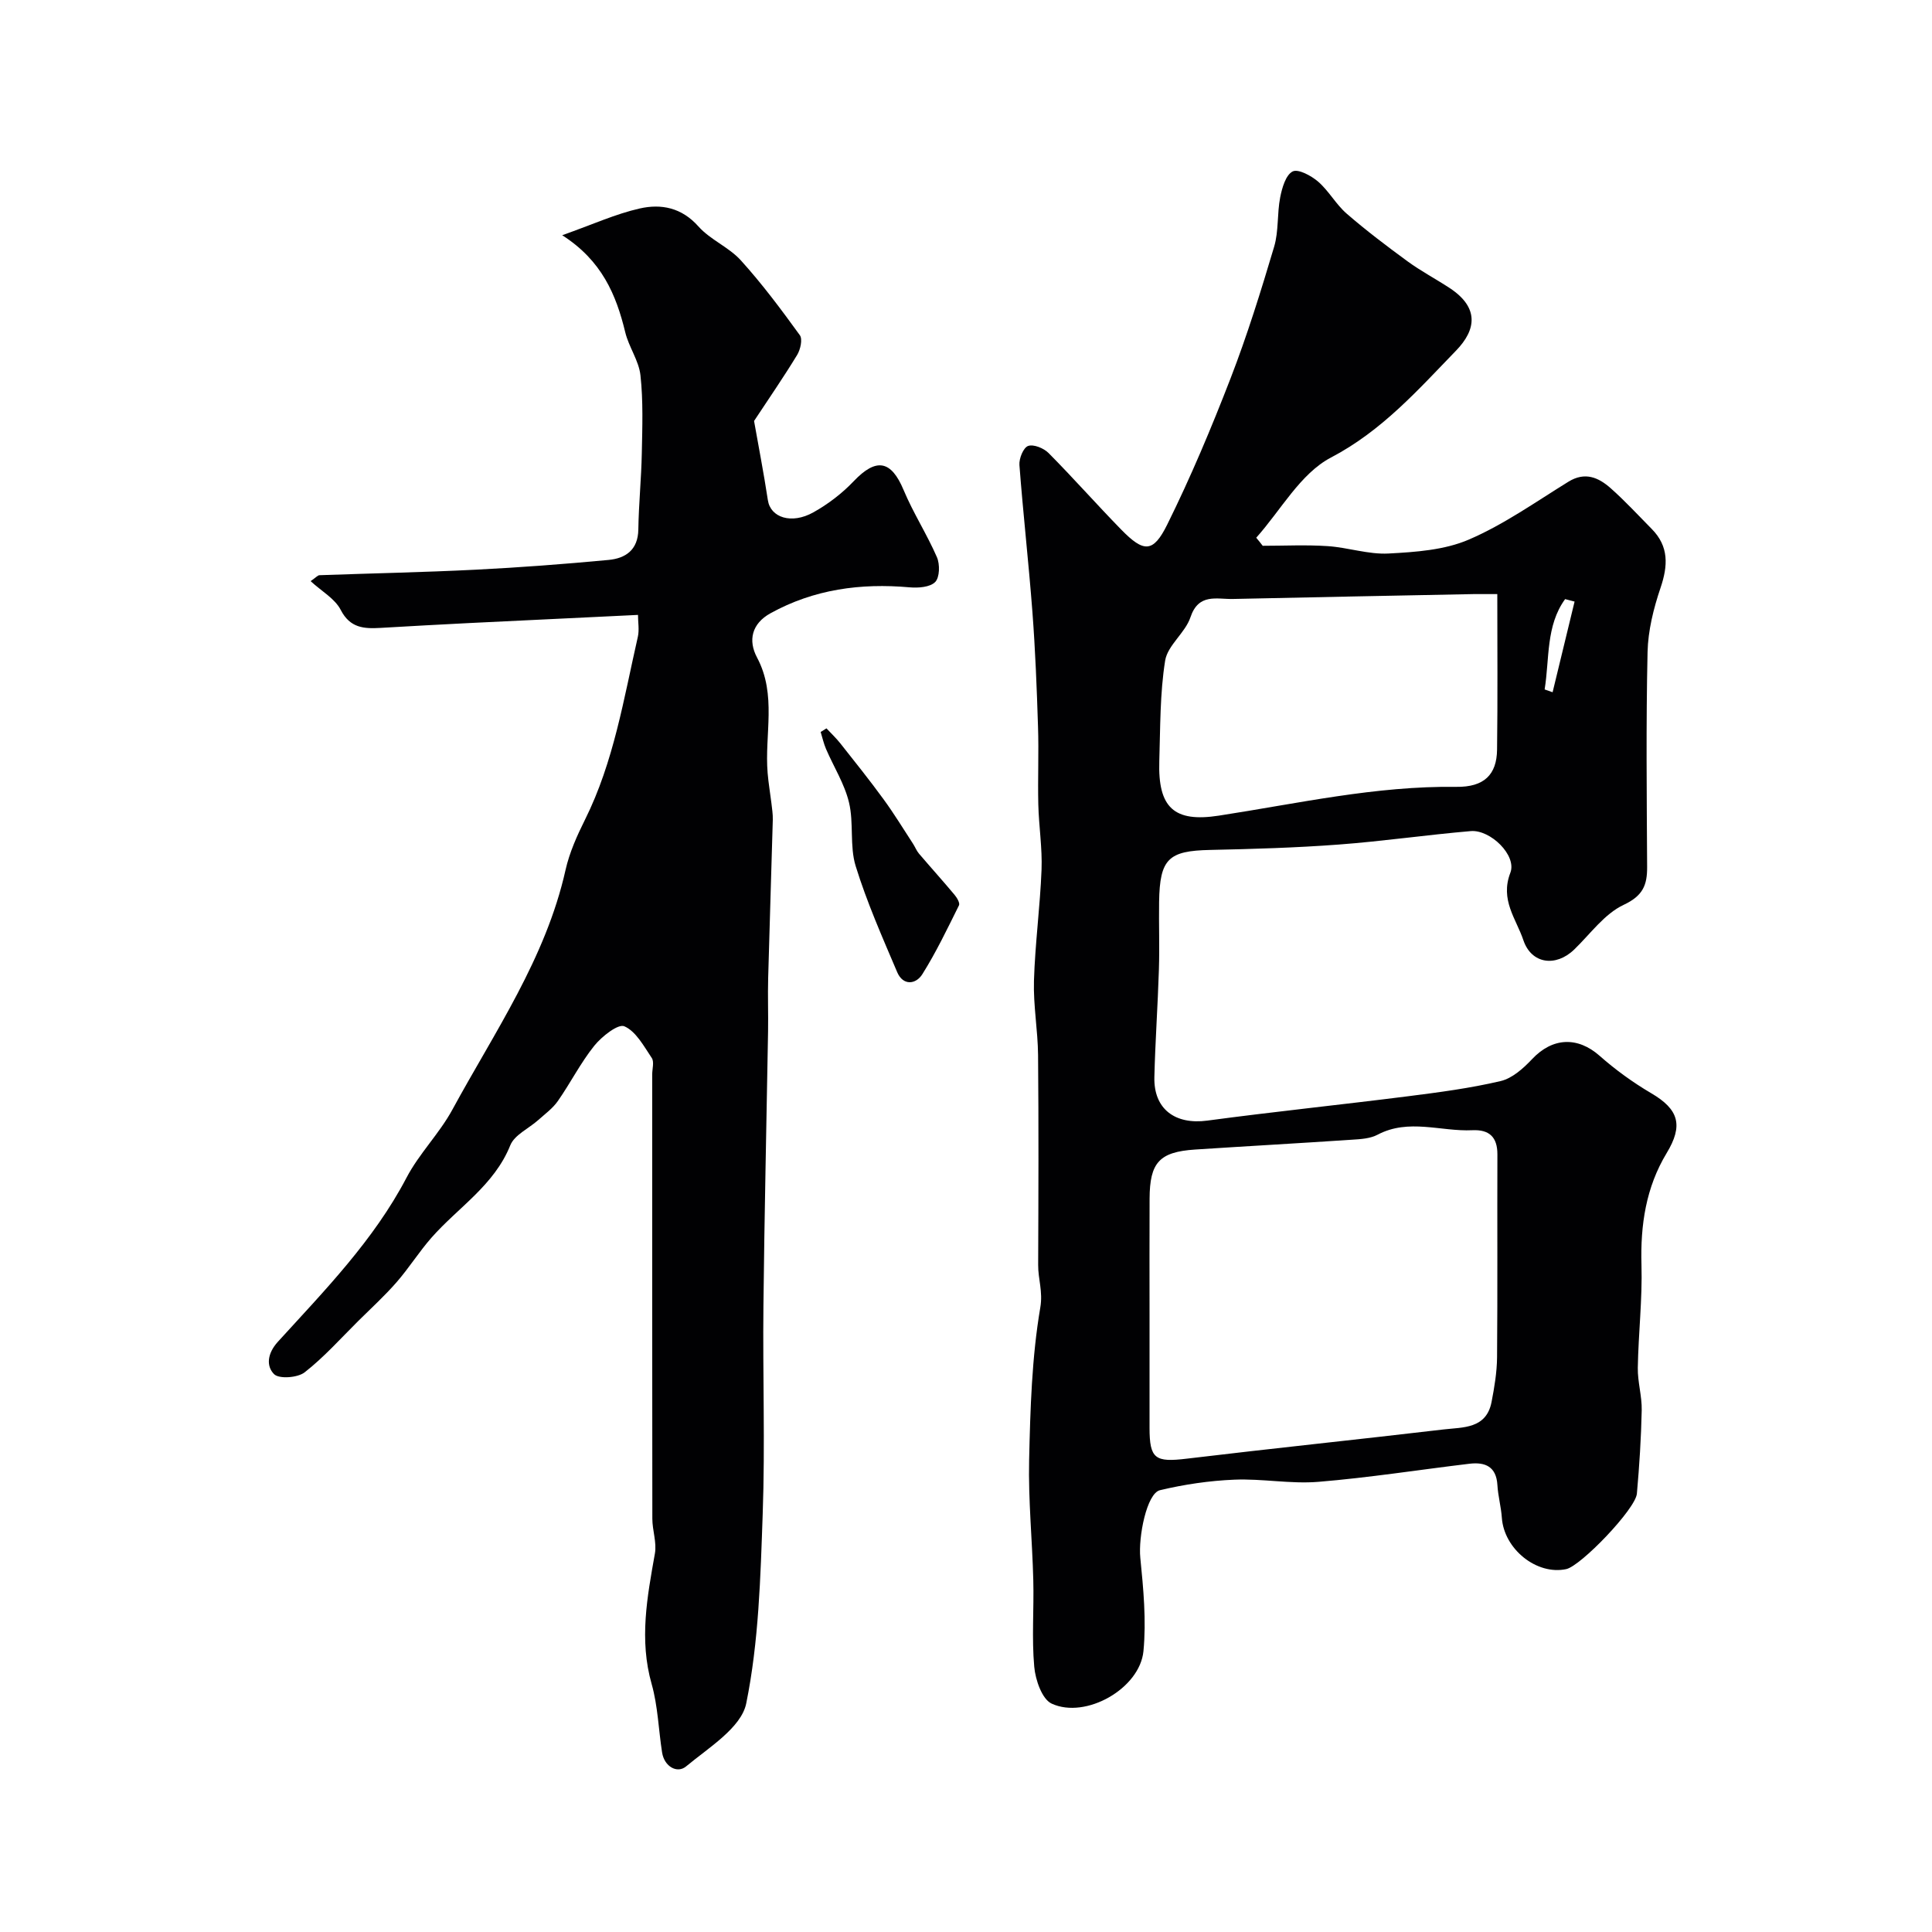
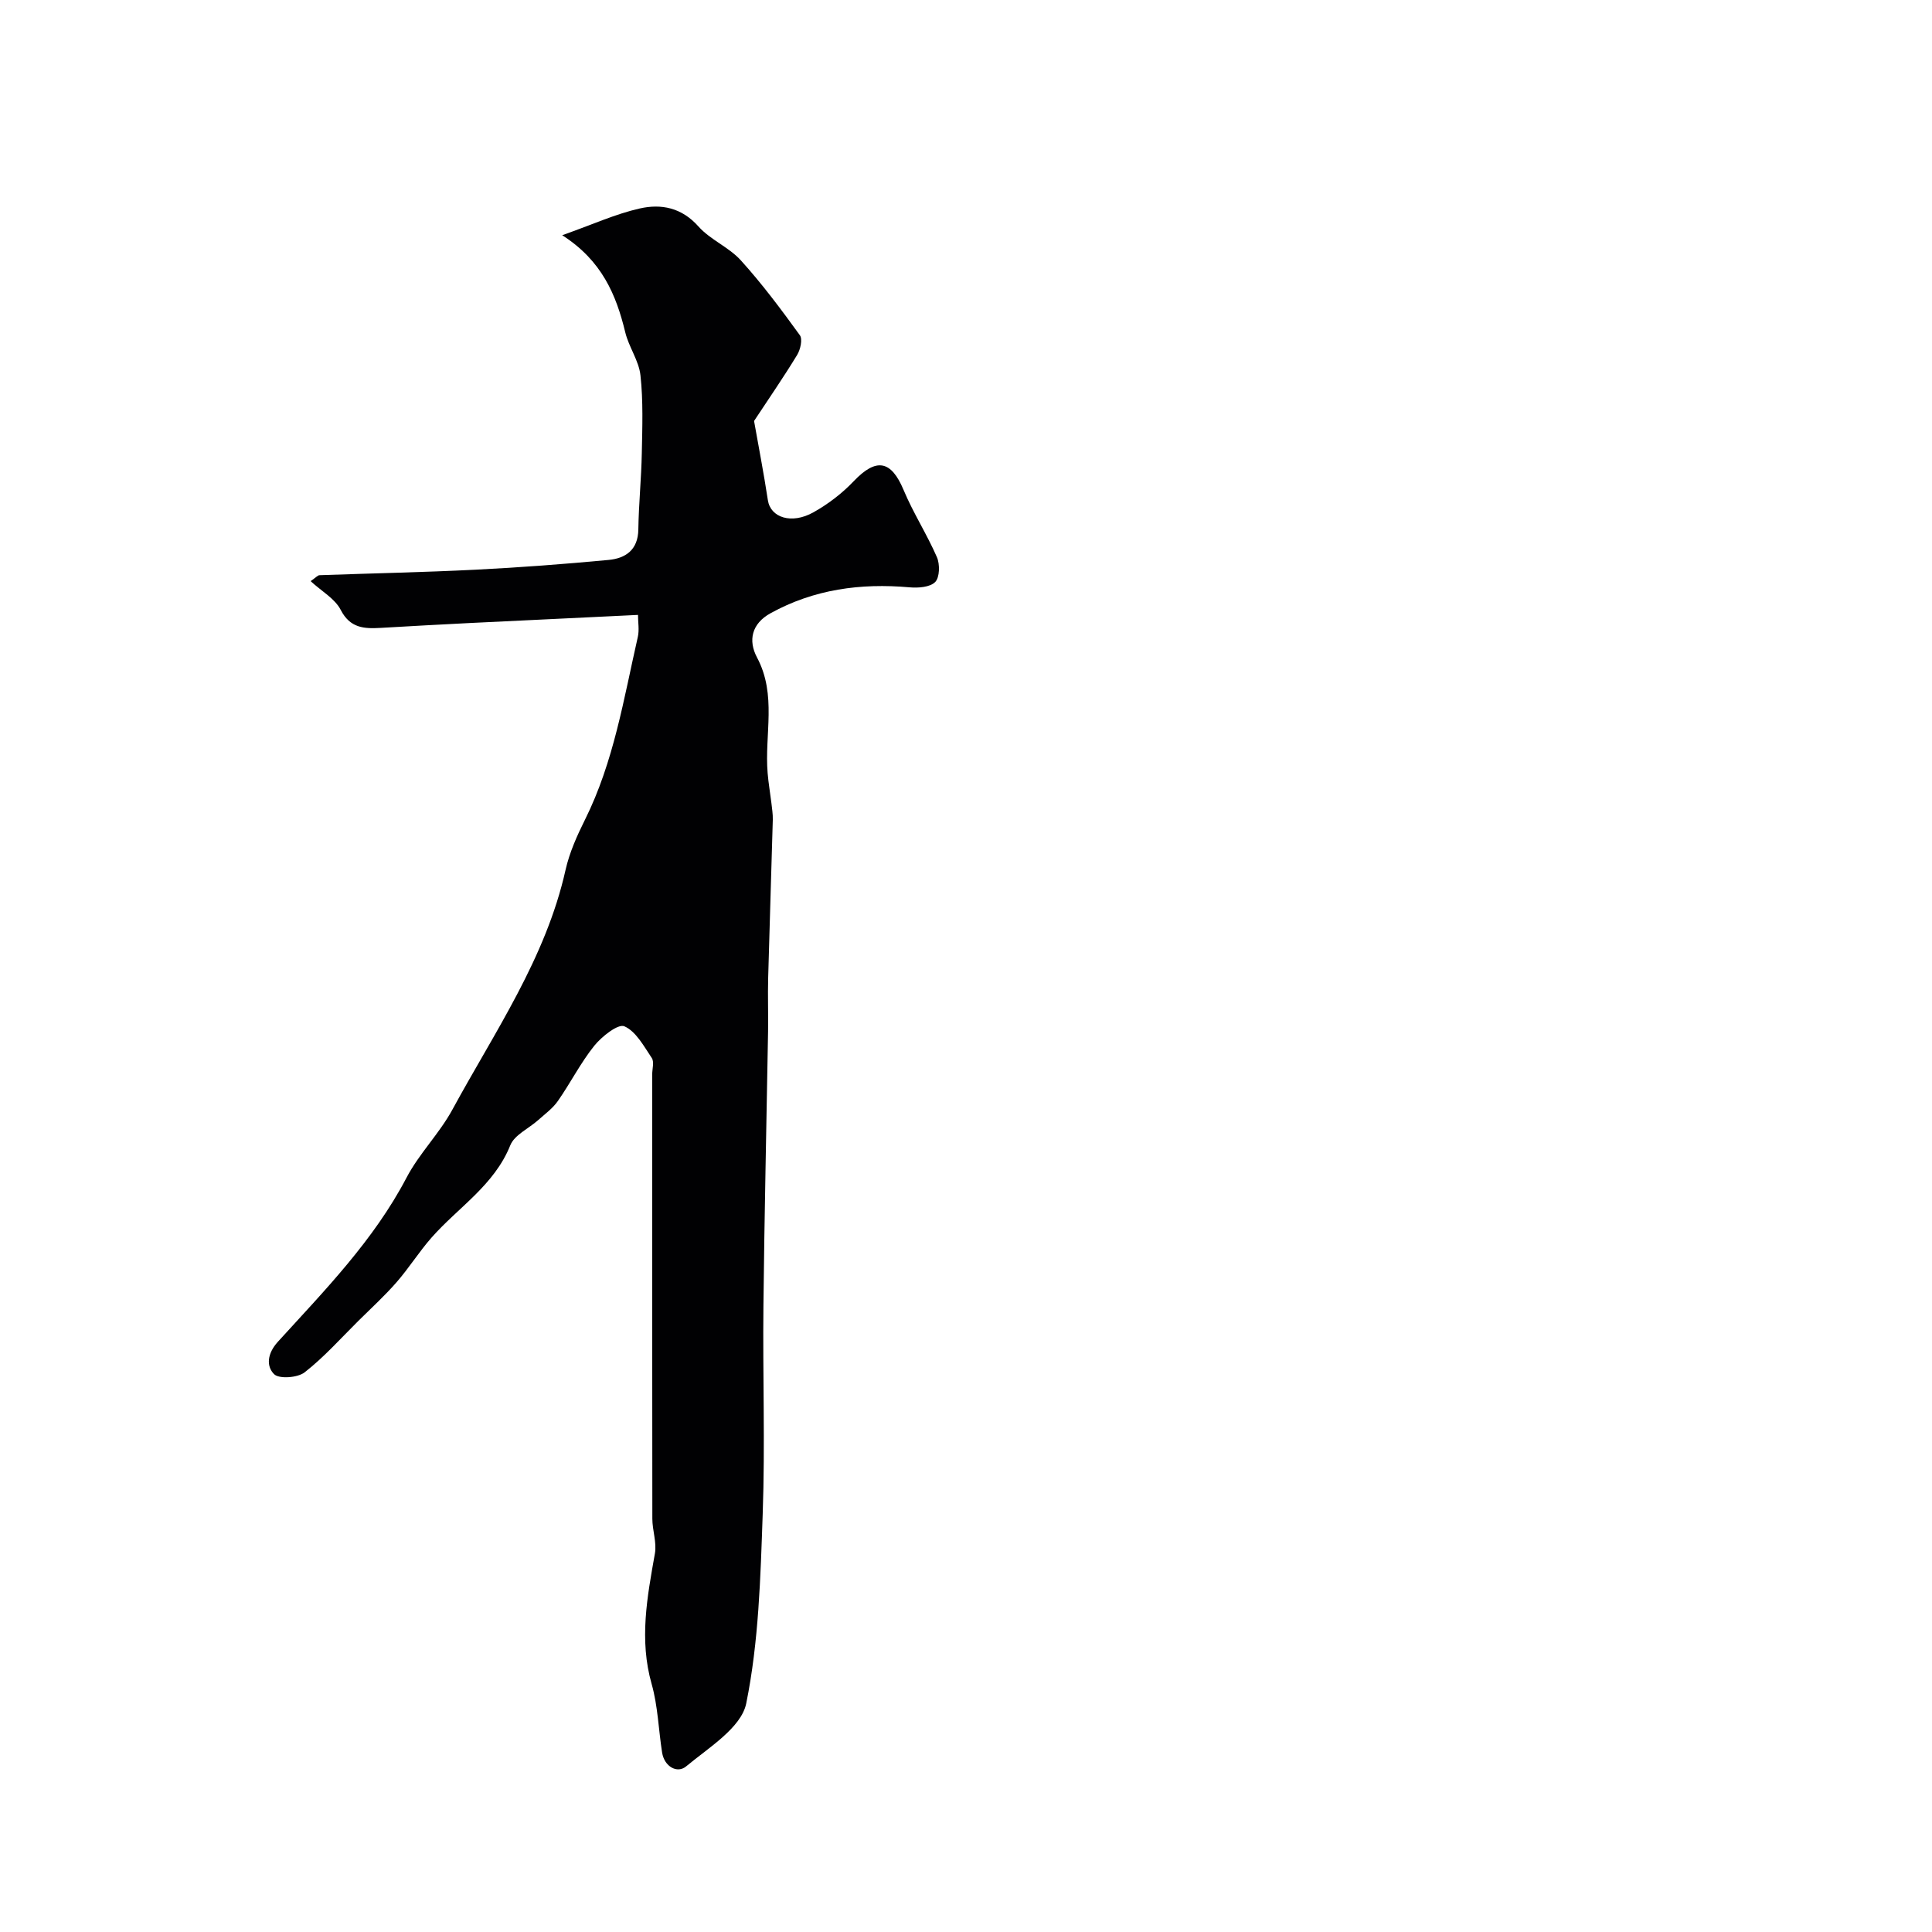
<svg xmlns="http://www.w3.org/2000/svg" enable-background="new 0 0 400 400" viewBox="0 0 400 400">
  <g fill="#010103">
-     <path d="m261.43 113c4.49 0 8.99-.23 13.46.07 4.22.28 8.43 1.75 12.58 1.53 5.62-.3 11.6-.71 16.65-2.89 7.25-3.12 13.84-7.8 20.61-11.98 3.44-2.12 6.23-.87 8.73 1.34 2.99 2.64 5.7 5.6 8.51 8.44 3.58 3.62 3.38 7.61 1.82 12.21-1.44 4.26-2.58 8.83-2.68 13.29-.33 14.82-.17 29.66-.09 44.49.02 3.75-.86 5.96-4.86 7.84-3.99 1.87-6.91 6.04-10.25 9.26-3.81 3.67-8.85 2.98-10.51-1.94-1.49-4.43-4.87-8.33-2.7-13.96 1.39-3.6-4.14-8.97-8.19-8.63-9.15.78-18.25 2.11-27.4 2.79-8.83.66-17.7.92-26.56 1.11-8.63.18-10.43 1.82-10.57 10.74-.07 4.66.11 9.34-.04 14-.23 7.44-.76 14.86-.94 22.3-.16 6.63 4.32 9.89 10.96 9 13.8-1.85 27.65-3.28 41.46-5.03 6.46-.82 12.95-1.67 19.28-3.16 2.41-.57 4.71-2.64 6.51-4.55 4.23-4.49 9.41-4.7 13.97-.68 3.28 2.9 6.9 5.52 10.67 7.74 5.76 3.37 6.68 6.68 3.21 12.41-4.29 7.1-5.45 14.89-5.21 23.15.2 7.08-.64 14.19-.76 21.29-.05 2.93.87 5.87.81 8.79-.12 5.76-.49 11.53-1 17.27-.28 3.2-11.6 14.98-14.64 15.63-6.12 1.3-12.88-4.16-13.32-10.65-.16-2.27-.79-4.5-.92-6.77-.23-3.82-2.53-4.78-5.77-4.4-10.44 1.25-20.84 2.89-31.31 3.75-5.74.47-11.6-.69-17.38-.45-5.16.21-10.37.98-15.4 2.18-2.75.66-4.51 9.7-4.07 14.02.64 6.4 1.26 12.94.65 19.3-.75 7.75-11.95 14.12-19 10.87-2-.92-3.37-4.92-3.61-7.63-.54-5.95-.04-11.99-.2-17.98-.21-8.29-1.05-16.58-.86-24.86.24-10.54.55-21.19 2.31-31.53.57-3.35-.46-5.9-.44-8.81.06-14.5.11-29-.02-43.49-.05-5.12-1-10.25-.85-15.36.23-7.68 1.27-15.33 1.57-23 .17-4.49-.56-9-.67-13.51-.13-5.36.12-10.73-.06-16.09-.25-7.93-.56-15.86-1.16-23.76-.77-10.15-1.92-20.28-2.69-30.43-.1-1.34.82-3.6 1.8-3.94 1.13-.4 3.24.46 4.23 1.46 5.13 5.17 9.95 10.64 15.04 15.85 4.66 4.77 6.61 4.87 9.53-1.03 4.88-9.85 9.15-20.03 13.12-30.29 3.45-8.92 6.29-18.08 9.02-27.25.96-3.24.59-6.85 1.25-10.21.38-1.96 1.15-4.63 2.57-5.36 1.14-.59 3.87.88 5.3 2.12 2.21 1.92 3.68 4.69 5.89 6.61 4.04 3.5 8.32 6.74 12.64 9.9 2.76 2.01 5.81 3.62 8.68 5.5 6.17 4.06 5.5 8.65 1.35 12.94-7.86 8.11-15.34 16.62-25.92 22.16-6.32 3.31-10.39 10.92-15.47 16.6.47.54.9 1.11 1.34 1.67zm-23.43 159.15v23.46c0 6.46 1.17 7.18 7.72 6.39 17.71-2.13 35.45-3.96 53.17-6.05 3.99-.47 8.83-.09 9.92-5.68.59-3.05 1.11-6.16 1.14-9.25.12-14 .02-28.01.07-42.01.01-3.6-1.69-5.17-5.18-5.01-6.53.31-13.18-2.48-19.63.93-1.51.8-3.46.92-5.23 1.03-10.84.73-21.69 1.33-32.54 2.04-7.4.49-9.4 2.67-9.43 10.18-.04 7.99-.01 15.98-.01 23.97zm72-149.15c-1.99 0-3.45-.02-4.91 0-16.6.33-33.2.64-49.8 1.01-3.38.08-7.13-1.26-8.82 3.79-1.08 3.23-4.73 5.8-5.24 8.98-1.09 6.82-.99 13.85-1.21 20.8-.3 9.65 3.05 12.72 12.33 11.29 16.32-2.51 32.47-6.18 49.14-5.96 5.8.08 8.4-2.54 8.46-7.7.14-10.47.05-20.95.05-32.21zm9.8 19.74c.55.19 1.1.39 1.65.58 1.52-6.26 3.03-12.51 4.55-18.77-.65-.17-1.3-.34-1.96-.51-4.01 5.52-3.21 12.36-4.24 18.7z" />
    <path d="m132.09 127.31c-12.32.59-23.67 1.13-35.02 1.69-6.1.3-12.2.65-18.3 1-3.39.19-6.28.06-8.23-3.73-1.2-2.33-3.96-3.86-6.23-5.95 1.1-.76 1.46-1.22 1.84-1.23 10.76-.39 21.53-.6 32.29-1.14 9.19-.46 18.38-1.16 27.55-2.02 3.53-.33 6.11-2.07 6.17-6.31.08-5.28.62-10.55.72-15.84.11-5.36.3-10.76-.28-16.07-.33-3.05-2.42-5.87-3.15-8.92-1.88-7.78-4.85-14.84-13.05-20.09 6.35-2.25 11.09-4.42 16.06-5.54 4.42-1 8.67-.19 12.14 3.72 2.45 2.76 6.3 4.28 8.78 7.02 4.41 4.87 8.36 10.17 12.22 15.5.6.82.12 2.96-.55 4.07-2.83 4.65-5.93 9.14-8.93 13.69.88 4.99 1.99 10.68 2.86 16.4.54 3.59 4.88 5.06 9.43 2.51 3.04-1.7 5.93-3.91 8.33-6.43 4.67-4.91 7.76-4.36 10.34 1.81 1.99 4.76 4.84 9.17 6.9 13.91.64 1.47.58 4.18-.36 5.14-1.06 1.08-3.52 1.26-5.3 1.1-10.13-.9-19.8.4-28.8 5.37-3.87 2.14-4.68 5.6-2.78 9.17 4.13 7.75 1.52 15.95 2.19 23.91.17 2.08.53 4.13.78 6.2.13 1.15.32 2.31.29 3.46-.3 10.93-.67 21.86-.96 32.8-.1 3.69.04 7.38-.02 11.06-.32 18.93-.76 37.85-.96 56.78-.16 14.36.36 28.73-.15 43.07-.46 13.14-.81 26.46-3.41 39.25-1.02 5.03-7.78 9.16-12.46 13.05-1.81 1.51-4.49.07-4.96-2.88-.74-4.72-.87-9.61-2.16-14.17-2.61-9.17-.93-18.03.67-27.03.41-2.29-.53-4.8-.53-7.2-.04-30.65-.03-61.31-.03-91.96 0-1.17.45-2.64-.09-3.44-1.64-2.44-3.27-5.51-5.68-6.56-1.29-.56-4.67 2.11-6.22 4.03-2.84 3.54-4.92 7.69-7.53 11.43-1.06 1.53-2.66 2.69-4.08 3.96-1.96 1.75-4.91 3.06-5.78 5.22-3.33 8.3-10.78 12.84-16.3 19.11-2.59 2.94-4.68 6.31-7.26 9.26-2.45 2.81-5.22 5.33-7.87 7.96-3.66 3.63-7.12 7.53-11.15 10.68-1.45 1.13-5.3 1.41-6.33.37-1.63-1.64-1.44-4.25.8-6.71 9.7-10.65 19.82-20.98 26.63-33.97 2.61-4.99 6.81-9.14 9.5-14.1 8.74-16.08 19.32-31.3 23.42-49.61.81-3.6 2.38-7.1 4.04-10.43 5.95-11.96 8.01-25.03 10.93-37.84.32-1.43.03-3.02.03-4.53z" />
-     <path d="m171.11 150.8c.95 1.02 1.98 1.99 2.85 3.08 3.03 3.83 6.09 7.65 8.97 11.6 2.17 2.97 4.08 6.11 6.09 9.19.44.67.73 1.46 1.24 2.06 2.43 2.85 4.95 5.64 7.35 8.51.51.6 1.17 1.72.94 2.19-2.4 4.83-4.73 9.72-7.59 14.27-1.34 2.14-3.99 2.42-5.2-.41-3.08-7.24-6.28-14.47-8.6-21.97-1.28-4.13-.36-8.91-1.38-13.16-.92-3.86-3.17-7.39-4.76-11.09-.48-1.12-.75-2.34-1.11-3.52.4-.26.8-.51 1.2-.75z" />
  </g>
</svg>